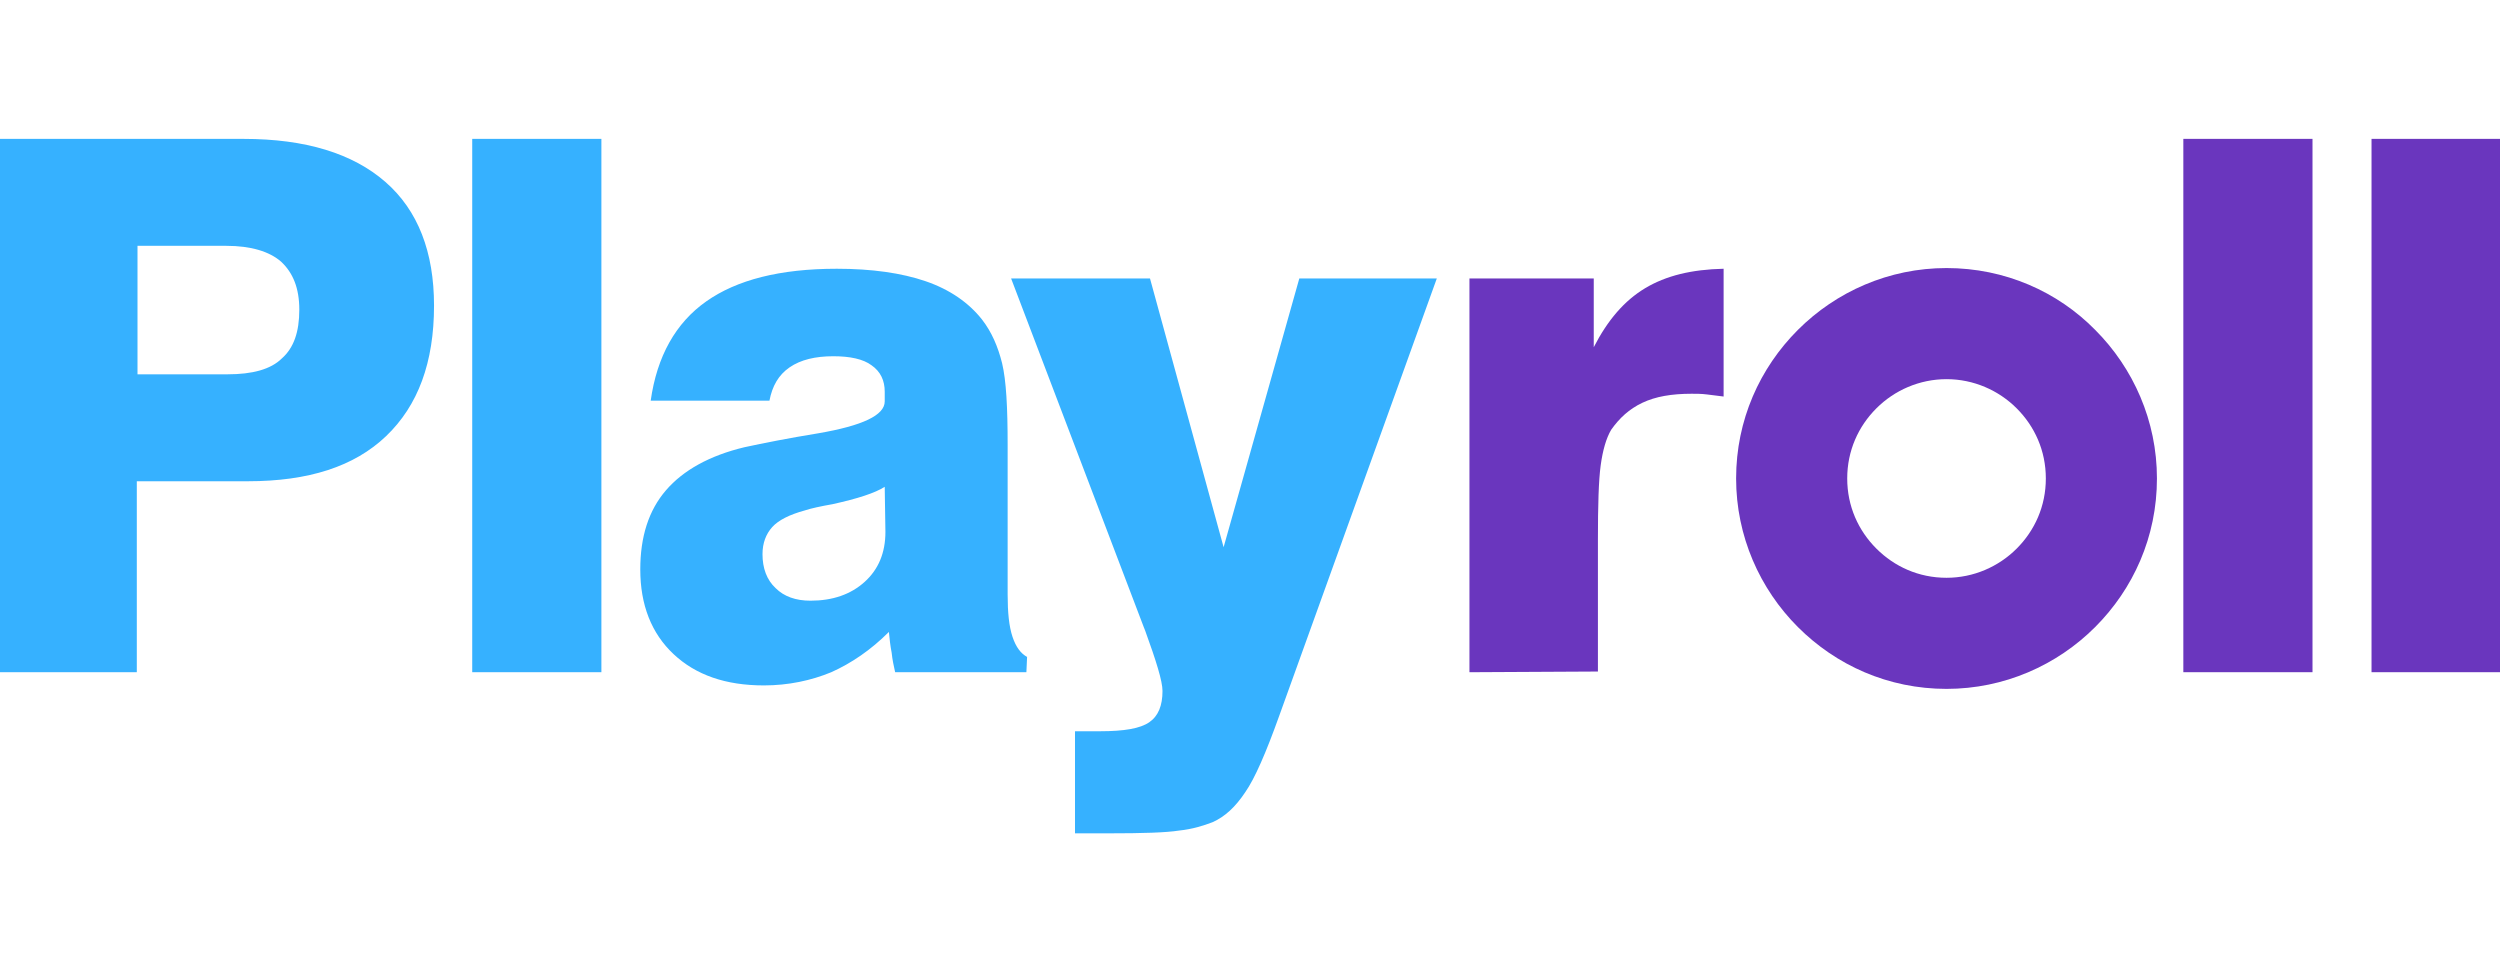
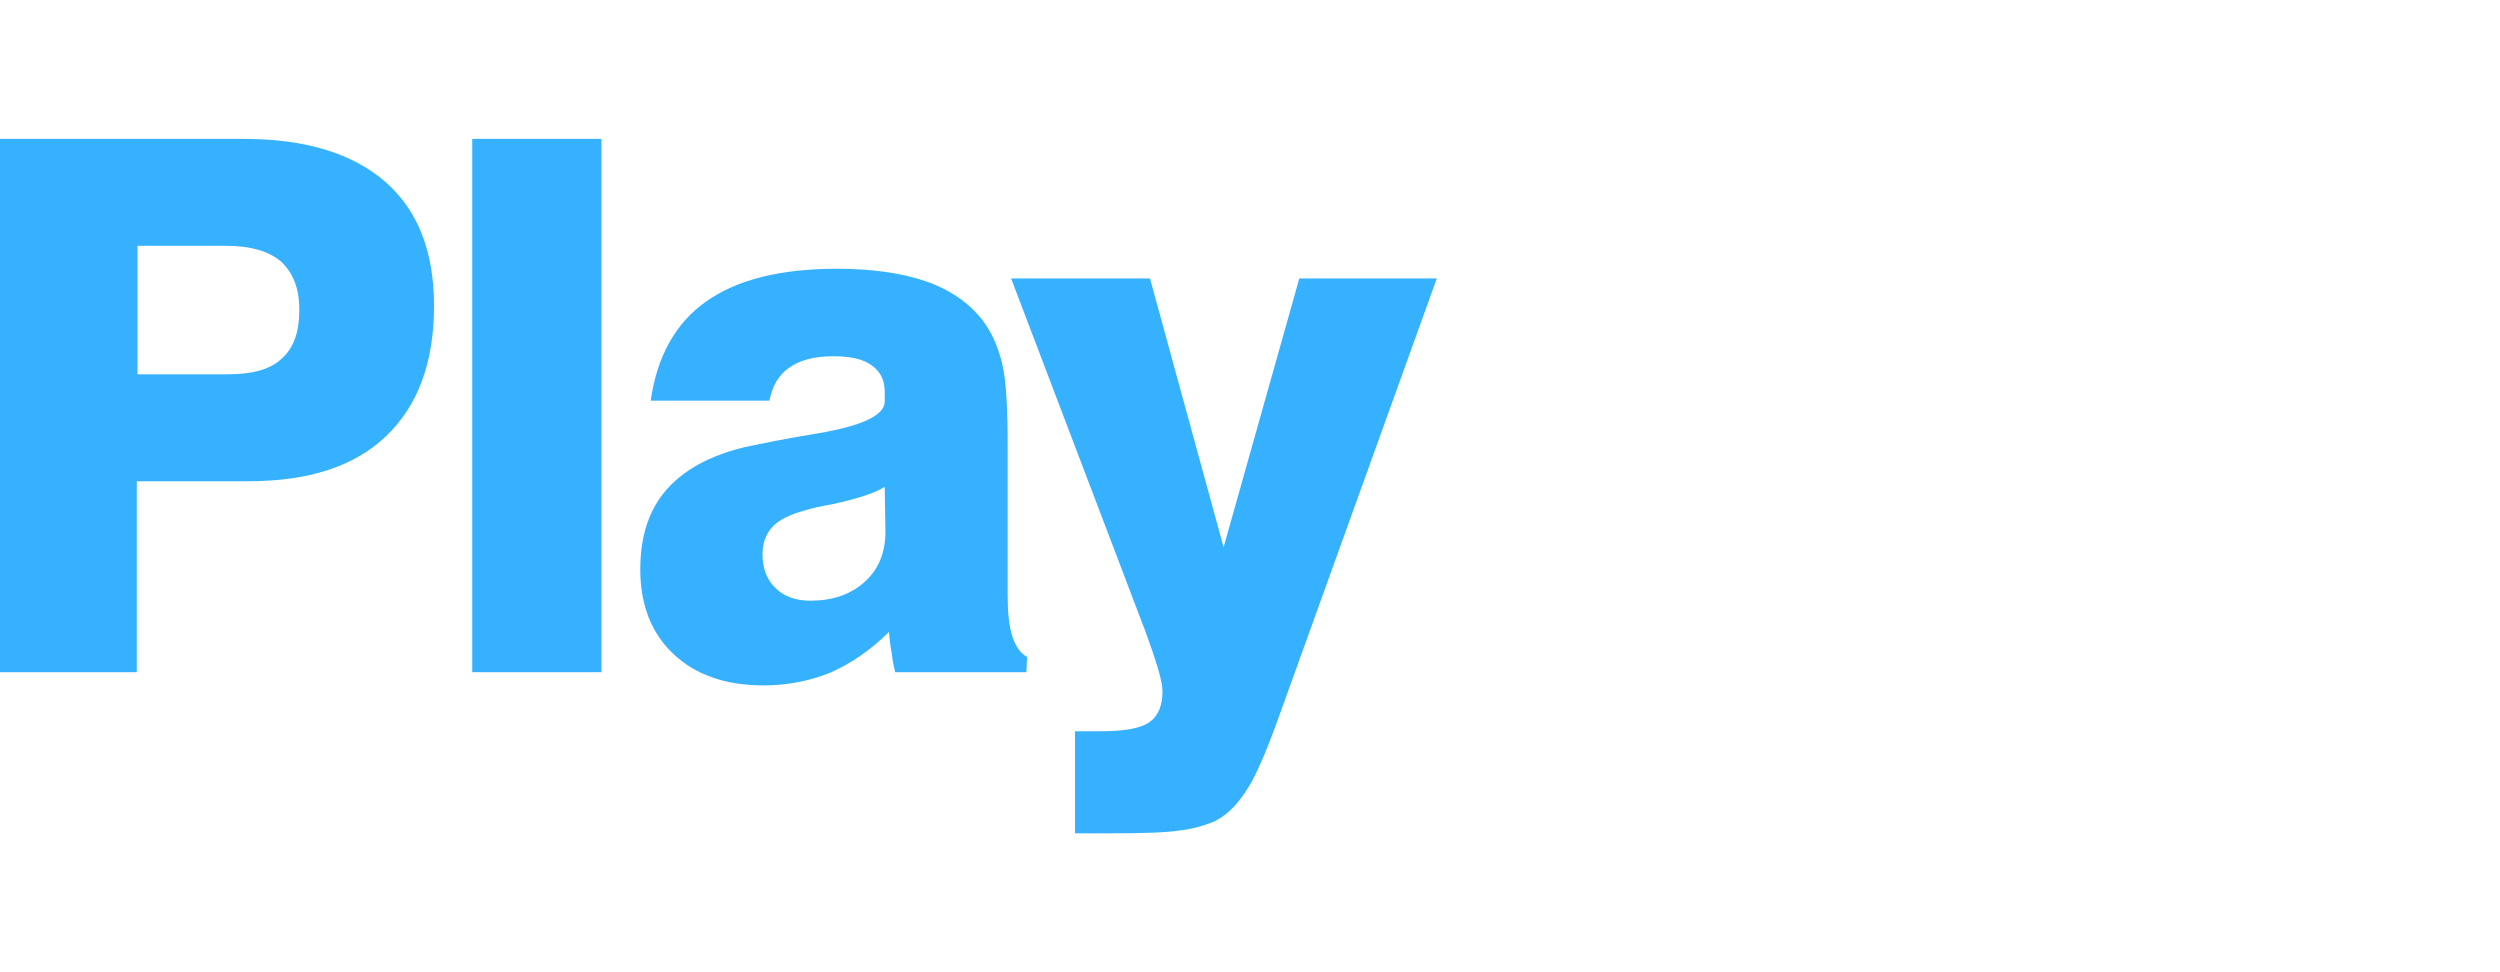
<svg xmlns="http://www.w3.org/2000/svg" version="1.1" id="Layer_1" x="0px" y="0px" viewBox="0 0 360 140" style="enable-background:new 0 0 360 140;" xml:space="preserve">
  <style type="text/css"> .st0{fill:#6A36BE;} .st1{fill:#36B1FF;} </style>
  <g id="Layer_1-2">
    <g>
-       <path class="st0" d="M211.6,96.8V40.1h17.9V50c2-3.9,4.4-6.7,7.4-8.5c3-1.8,6.7-2.7,11.3-2.8v18.4c-0.8-0.1-1.6-0.2-2.4-0.3 c-0.8-0.1-1.5-0.1-2.2-0.1c-2.9,0-5.2,0.4-7.1,1.3c-1.9,0.9-3.3,2.2-4.5,3.9c-0.7,1.2-1.2,2.9-1.5,5.1c-0.3,2.2-0.4,5.8-0.4,10.7 v19L211.6,96.8L211.6,96.8z M314.4,20H333v76.8h-18.6V20z M341.5,20h18.6v76.8h-18.6V20z" />
      <path class="st1" d="M19.8,53.9h13c3.5,0,6.2-0.7,7.8-2.3c1.7-1.5,2.5-3.8,2.5-7c0-3.1-0.9-5.3-2.6-6.9c-1.7-1.5-4.4-2.3-7.9-2.3 H19.8L19.8,53.9L19.8,53.9z M0,96.8V20h35.1c8.9,0,15.7,2.1,20.4,6.2c4.7,4.1,7,10.1,7,17.8c0,8.2-2.3,14.4-6.9,18.8 c-4.6,4.4-11.2,6.5-19.9,6.5h-16v27.5L0,96.8L0,96.8z M68,20h18.6v76.8H68V20z M127.4,70.1c-1.4,0.9-3.9,1.7-7.5,2.5 c-1.7,0.3-3.1,0.6-4,0.9c-2.2,0.6-3.8,1.4-4.7,2.4c-0.9,1-1.4,2.3-1.4,3.9c0,2,0.6,3.7,1.9,4.9c1.2,1.2,2.9,1.8,5,1.8 c3.2,0,5.8-0.9,7.8-2.7c2-1.8,3-4.2,3-7.2L127.4,70.1L127.4,70.1z M147.8,96.8h-18.9c-0.2-0.9-0.4-1.8-0.5-2.8c-0.2-1-0.3-2-0.4-3 c-2.6,2.6-5.4,4.5-8.3,5.8c-2.9,1.2-6.2,1.9-9.7,1.9c-5.5,0-9.8-1.5-13-4.5s-4.8-7.1-4.8-12.2c0-4.7,1.2-8.5,3.7-11.4 c2.5-2.9,6.3-5,11.3-6.2c2.8-0.6,6.3-1.3,10.6-2c6.4-1.1,9.6-2.6,9.6-4.6v-1.4c0-1.6-0.6-2.9-1.9-3.8c-1.2-0.9-3.1-1.3-5.5-1.3 c-2.6,0-4.7,0.5-6.3,1.6c-1.6,1.1-2.5,2.7-2.9,4.8H93.7c0.9-6.4,3.6-11.2,8-14.3c4.4-3.1,10.6-4.7,18.8-4.7c5,0,9.3,0.6,12.8,1.8 c3.5,1.2,6.2,3.1,8.1,5.5c1.4,1.8,2.3,3.9,2.9,6.3c0.6,2.5,0.8,6.4,0.8,11.8v21.5c0,2.6,0.2,4.6,0.7,6.1c0.5,1.5,1.2,2.4,2.1,2.9 L147.8,96.8L147.8,96.8z M184.2,103.1c-1.9,5.3-3.5,9-4.9,11c-1.4,2.1-2.9,3.5-4.7,4.3c-1.3,0.5-2.9,1-4.8,1.2 c-1.9,0.3-5.3,0.4-10.1,0.4h-4.9v-14.7h3.6c3.5,0,5.8-0.4,7.1-1.3c1.3-0.9,1.9-2.4,1.9-4.5c0-1.4-0.9-4.3-2.5-8.7l-0.2-0.5 l-19.1-50.2h20l10.6,38.7l10.9-38.7h19.8L184.2,103.1L184.2,103.1z" />
-       <path class="st0" d="M280.3,38.6c8.4,0,16,3.4,21.4,8.9c5.5,5.5,8.9,13.1,8.9,21.4c0,8.4-3.4,15.9-8.9,21.4 c-5.5,5.5-13.1,8.9-21.4,8.9c-8.4,0-15.9-3.4-21.4-8.9c-5.5-5.5-8.9-13.1-8.9-21.4c0-8.4,3.4-15.9,8.9-21.4 C264.4,42,272,38.6,280.3,38.6 M290.4,58.8c-2.6-2.6-6.2-4.2-10.1-4.2c-3.9,0-7.5,1.6-10.1,4.2c-2.6,2.6-4.2,6.1-4.2,10.1 s1.6,7.5,4.2,10.1c2.6,2.6,6.1,4.2,10.1,4.2c3.9,0,7.5-1.6,10.1-4.2c2.6-2.6,4.2-6.1,4.2-10.1C294.6,64.9,293,61.4,290.4,58.8" />
    </g>
  </g>
</svg>